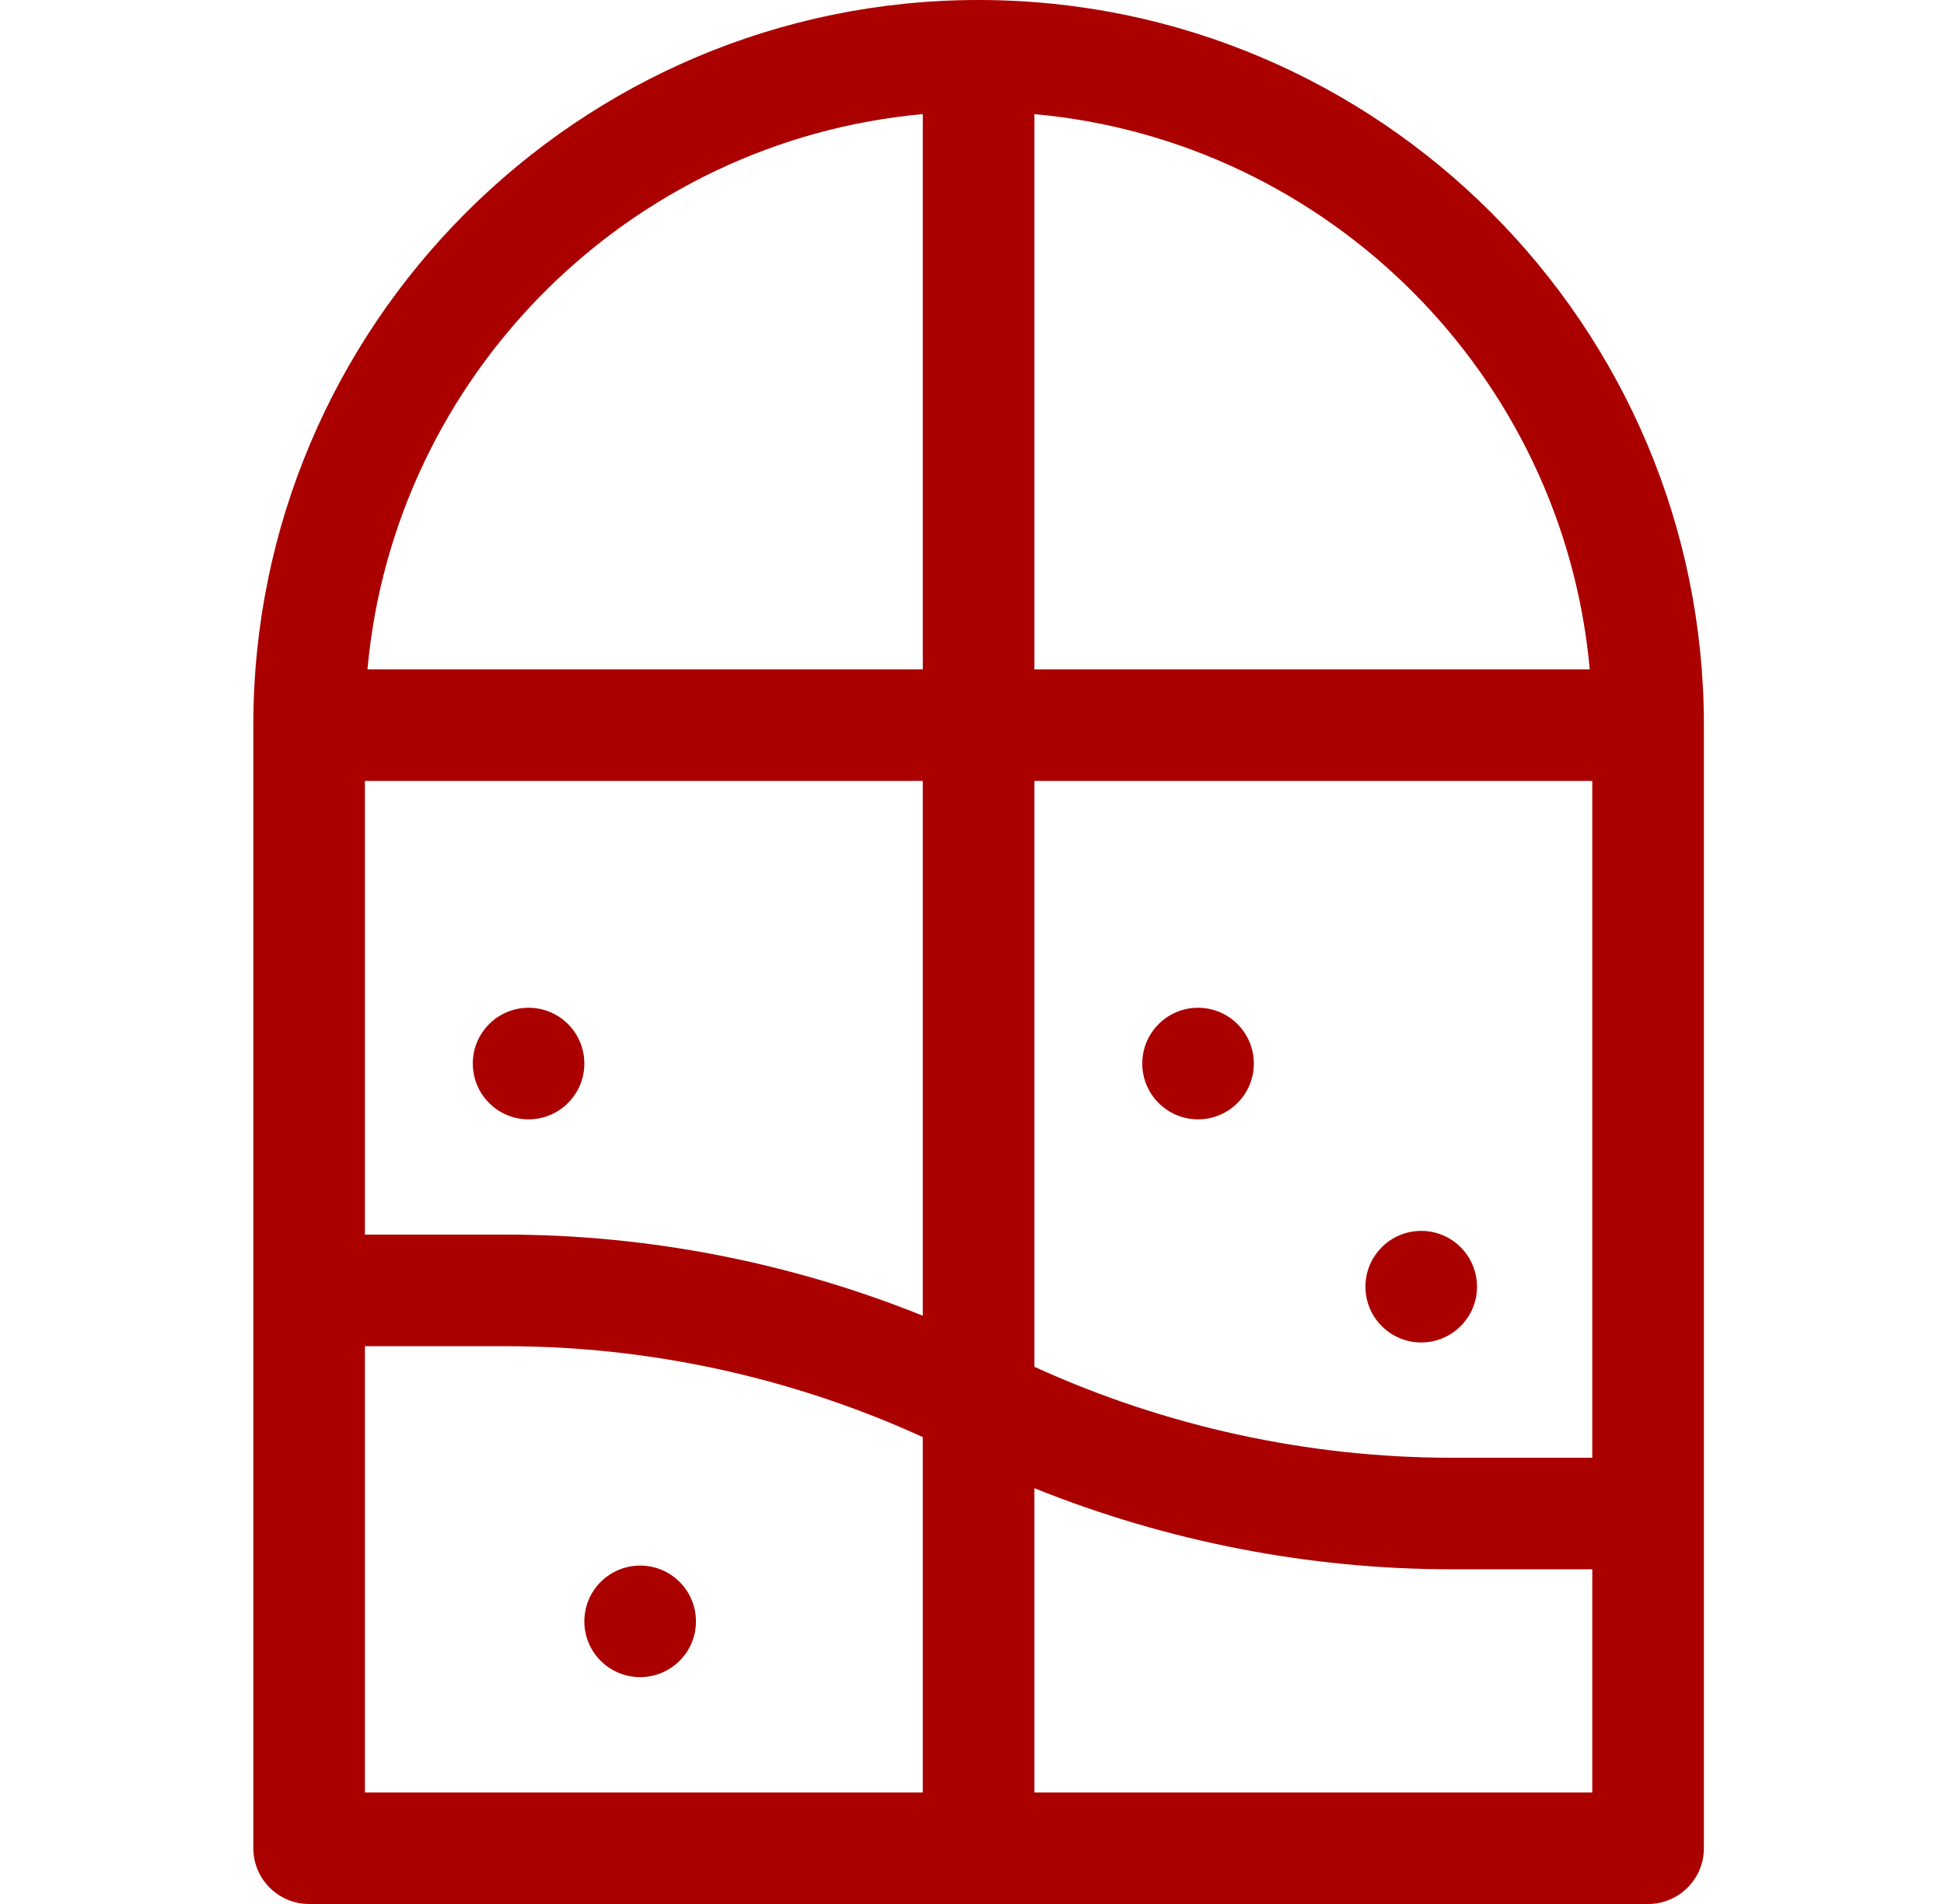
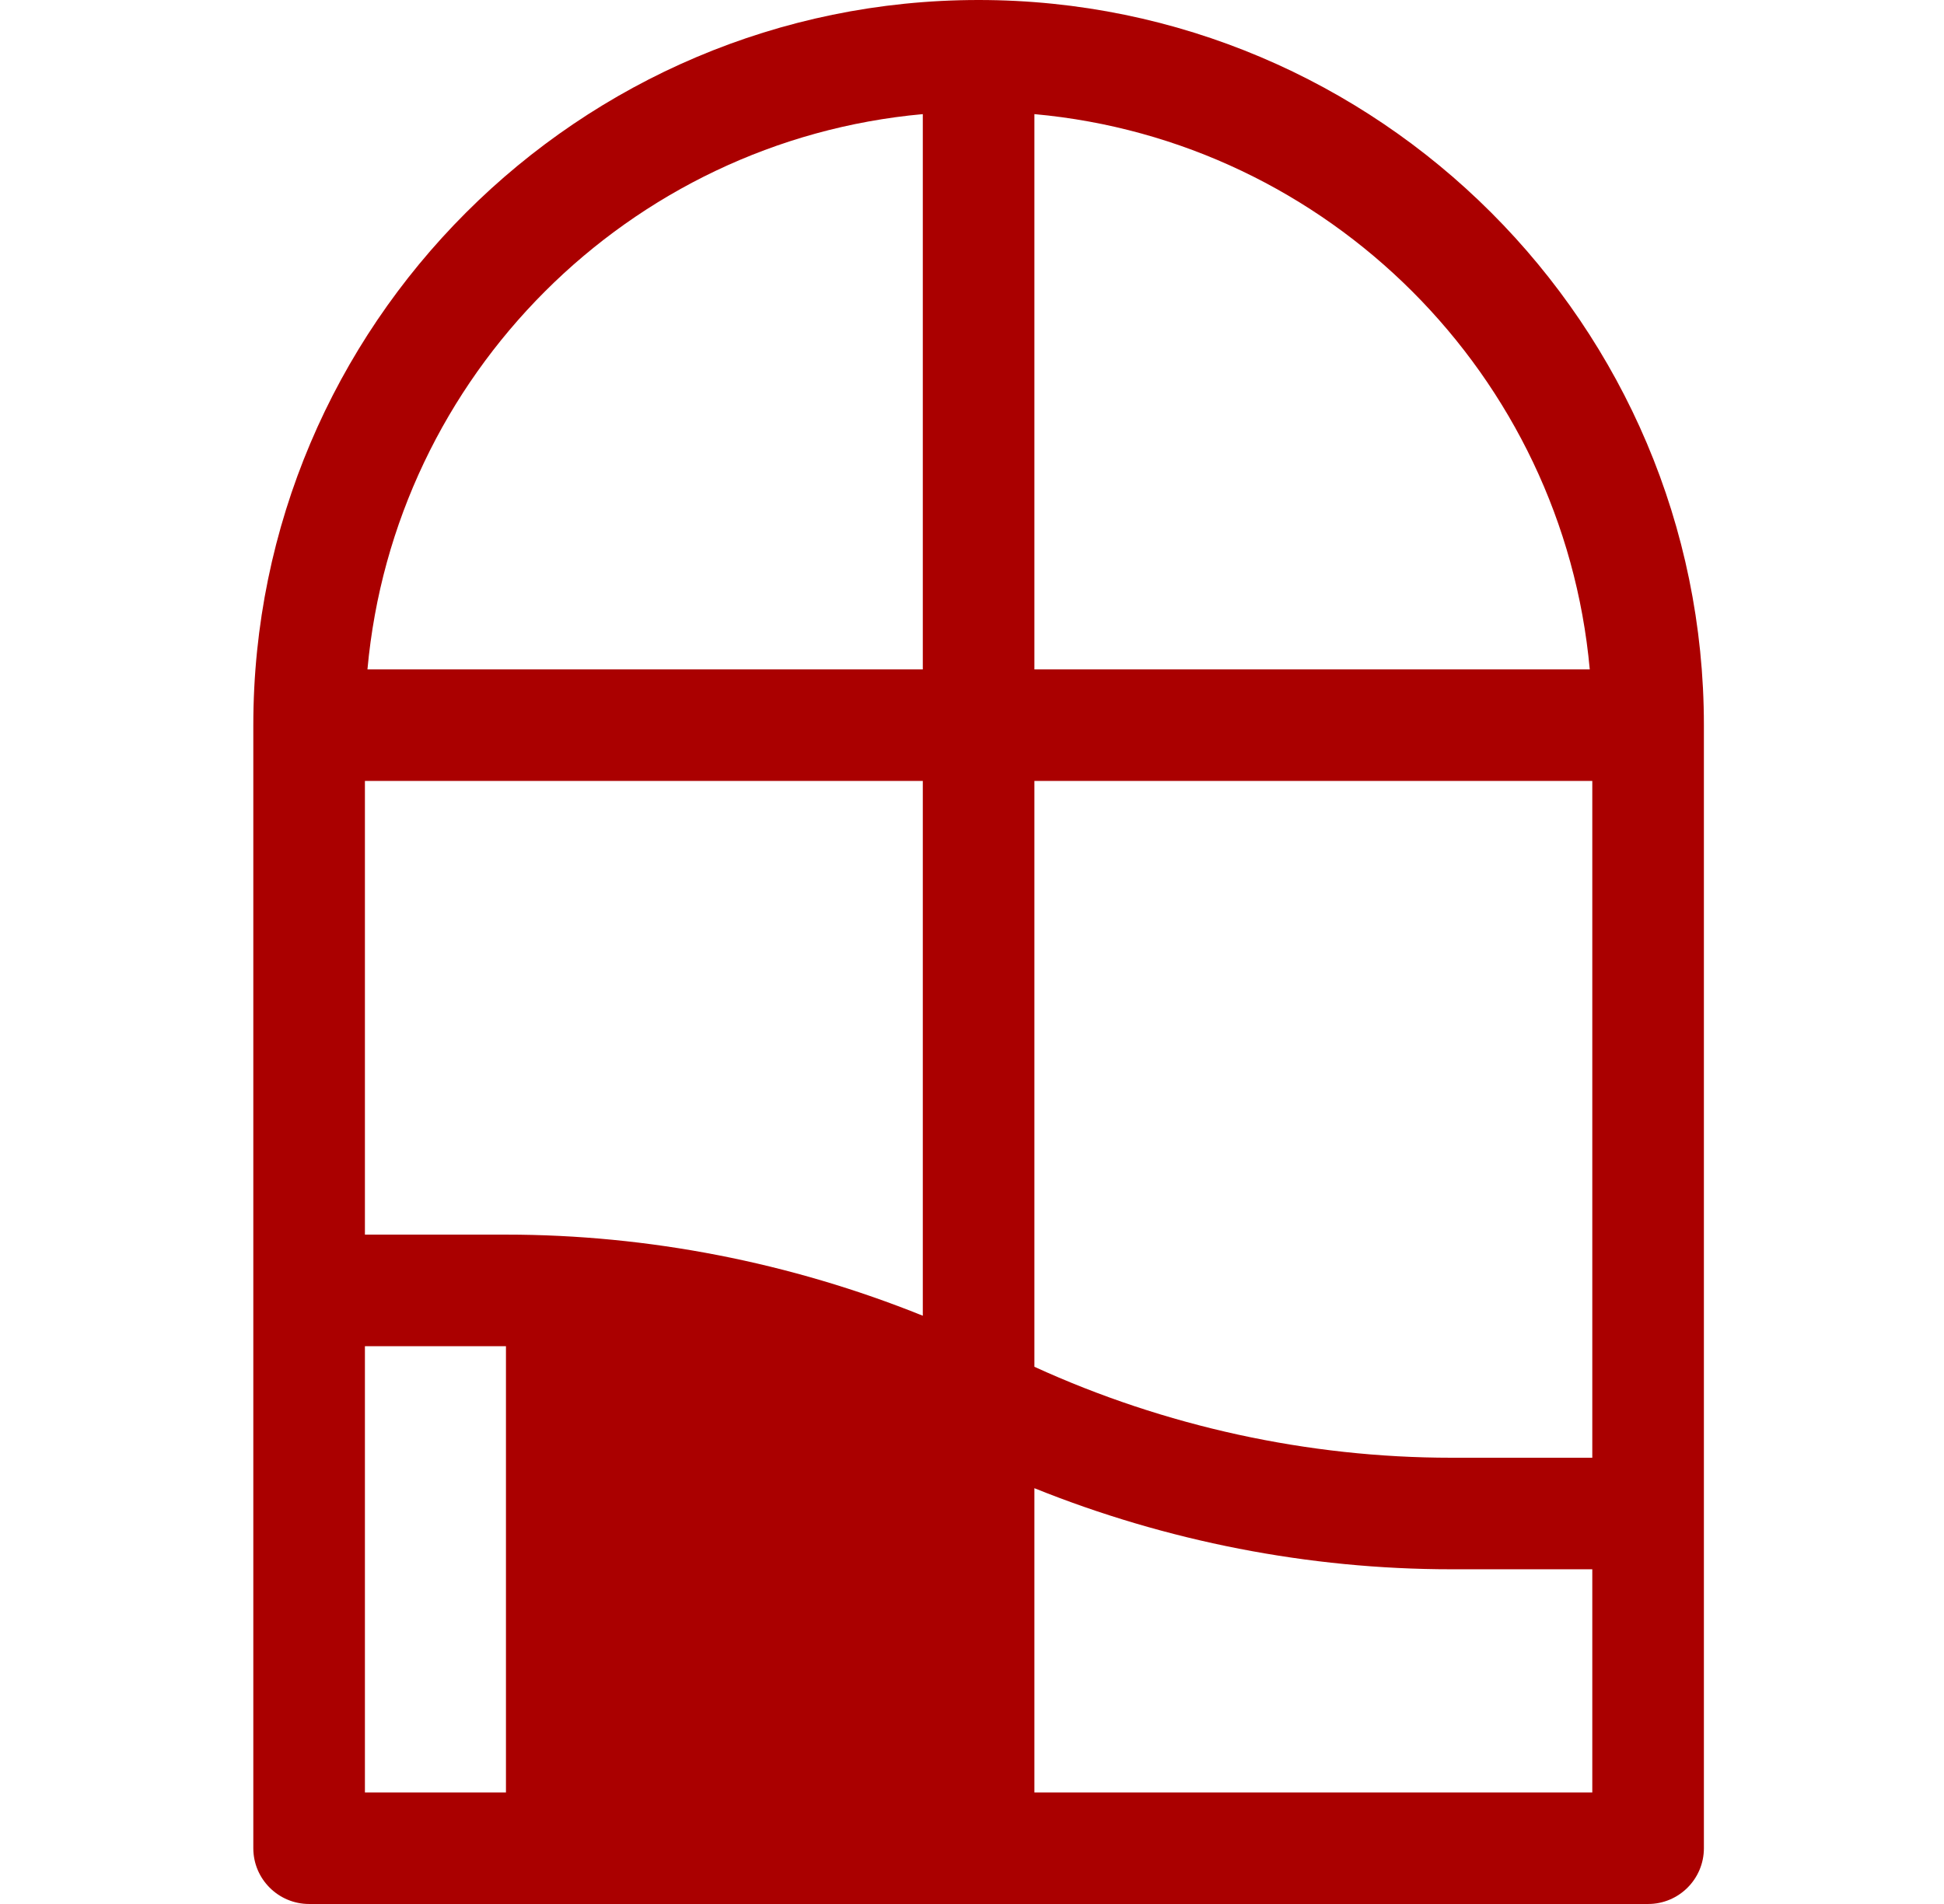
<svg xmlns="http://www.w3.org/2000/svg" width="49" height="48" viewBox="0 0 49 48" fill="none">
-   <path d="M6.385 46.594C6.385 47.37 7.015 48 7.792 48H41.542C42.318 48 42.948 47.37 42.948 46.594V18.281C42.948 8.201 34.747 0 24.667 0C24.667 0 24.667 0 24.667 0C24.666 0 24.666 0 24.666 0C14.586 0 6.385 8.201 6.385 18.281V46.594ZM23.26 19.688V33.17C19.931 31.828 16.34 31.125 12.753 31.125H9.198V19.688H23.26ZM40.135 36.75H36.581C32.971 36.75 29.357 35.959 26.073 34.457V19.688H40.135V36.75ZM9.198 33.938H12.753C16.363 33.938 19.977 34.728 23.26 36.23V45.188H9.198V33.938ZM26.073 45.188V37.518C29.402 38.859 32.993 39.562 36.581 39.562H40.135V45.188H26.073ZM40.071 16.875H26.073V2.877C33.482 3.548 39.4 9.465 40.071 16.875ZM23.26 2.877V16.875H9.262C9.933 9.465 15.851 3.548 23.26 2.877Z" fill="#AA0000" />
-   <path d="M30.198 28.219C30.974 28.219 31.604 27.589 31.604 26.812C31.604 26.036 30.974 25.406 30.198 25.406C29.421 25.406 28.792 26.036 28.792 26.812C28.792 27.589 29.421 28.219 30.198 28.219Z" fill="#AA0000" />
-   <path d="M35.823 33.844C36.599 33.844 37.229 33.214 37.229 32.438C37.229 31.661 36.599 31.031 35.823 31.031C35.046 31.031 34.417 31.661 34.417 32.438C34.417 33.214 35.046 33.844 35.823 33.844Z" fill="#AA0000" />
-   <path d="M13.323 28.219C14.1 28.219 14.729 27.589 14.729 26.812C14.729 26.036 14.1 25.406 13.323 25.406C12.546 25.406 11.917 26.036 11.917 26.812C11.917 27.589 12.546 28.219 13.323 28.219Z" fill="#AA0000" />
-   <path d="M16.135 42.281C16.912 42.281 17.542 41.652 17.542 40.875C17.542 40.098 16.912 39.469 16.135 39.469C15.359 39.469 14.729 40.098 14.729 40.875C14.729 41.652 15.359 42.281 16.135 42.281Z" fill="#AA0000" />
+   <path d="M6.385 46.594C6.385 47.37 7.015 48 7.792 48H41.542C42.318 48 42.948 47.37 42.948 46.594V18.281C42.948 8.201 34.747 0 24.667 0C24.667 0 24.667 0 24.667 0C24.666 0 24.666 0 24.666 0C14.586 0 6.385 8.201 6.385 18.281V46.594ZM23.26 19.688V33.17C19.931 31.828 16.34 31.125 12.753 31.125H9.198V19.688H23.26ZM40.135 36.75H36.581C32.971 36.75 29.357 35.959 26.073 34.457V19.688H40.135V36.75ZM9.198 33.938H12.753V45.188H9.198V33.938ZM26.073 45.188V37.518C29.402 38.859 32.993 39.562 36.581 39.562H40.135V45.188H26.073ZM40.071 16.875H26.073V2.877C33.482 3.548 39.4 9.465 40.071 16.875ZM23.26 2.877V16.875H9.262C9.933 9.465 15.851 3.548 23.26 2.877Z" fill="#AA0000" />
</svg>